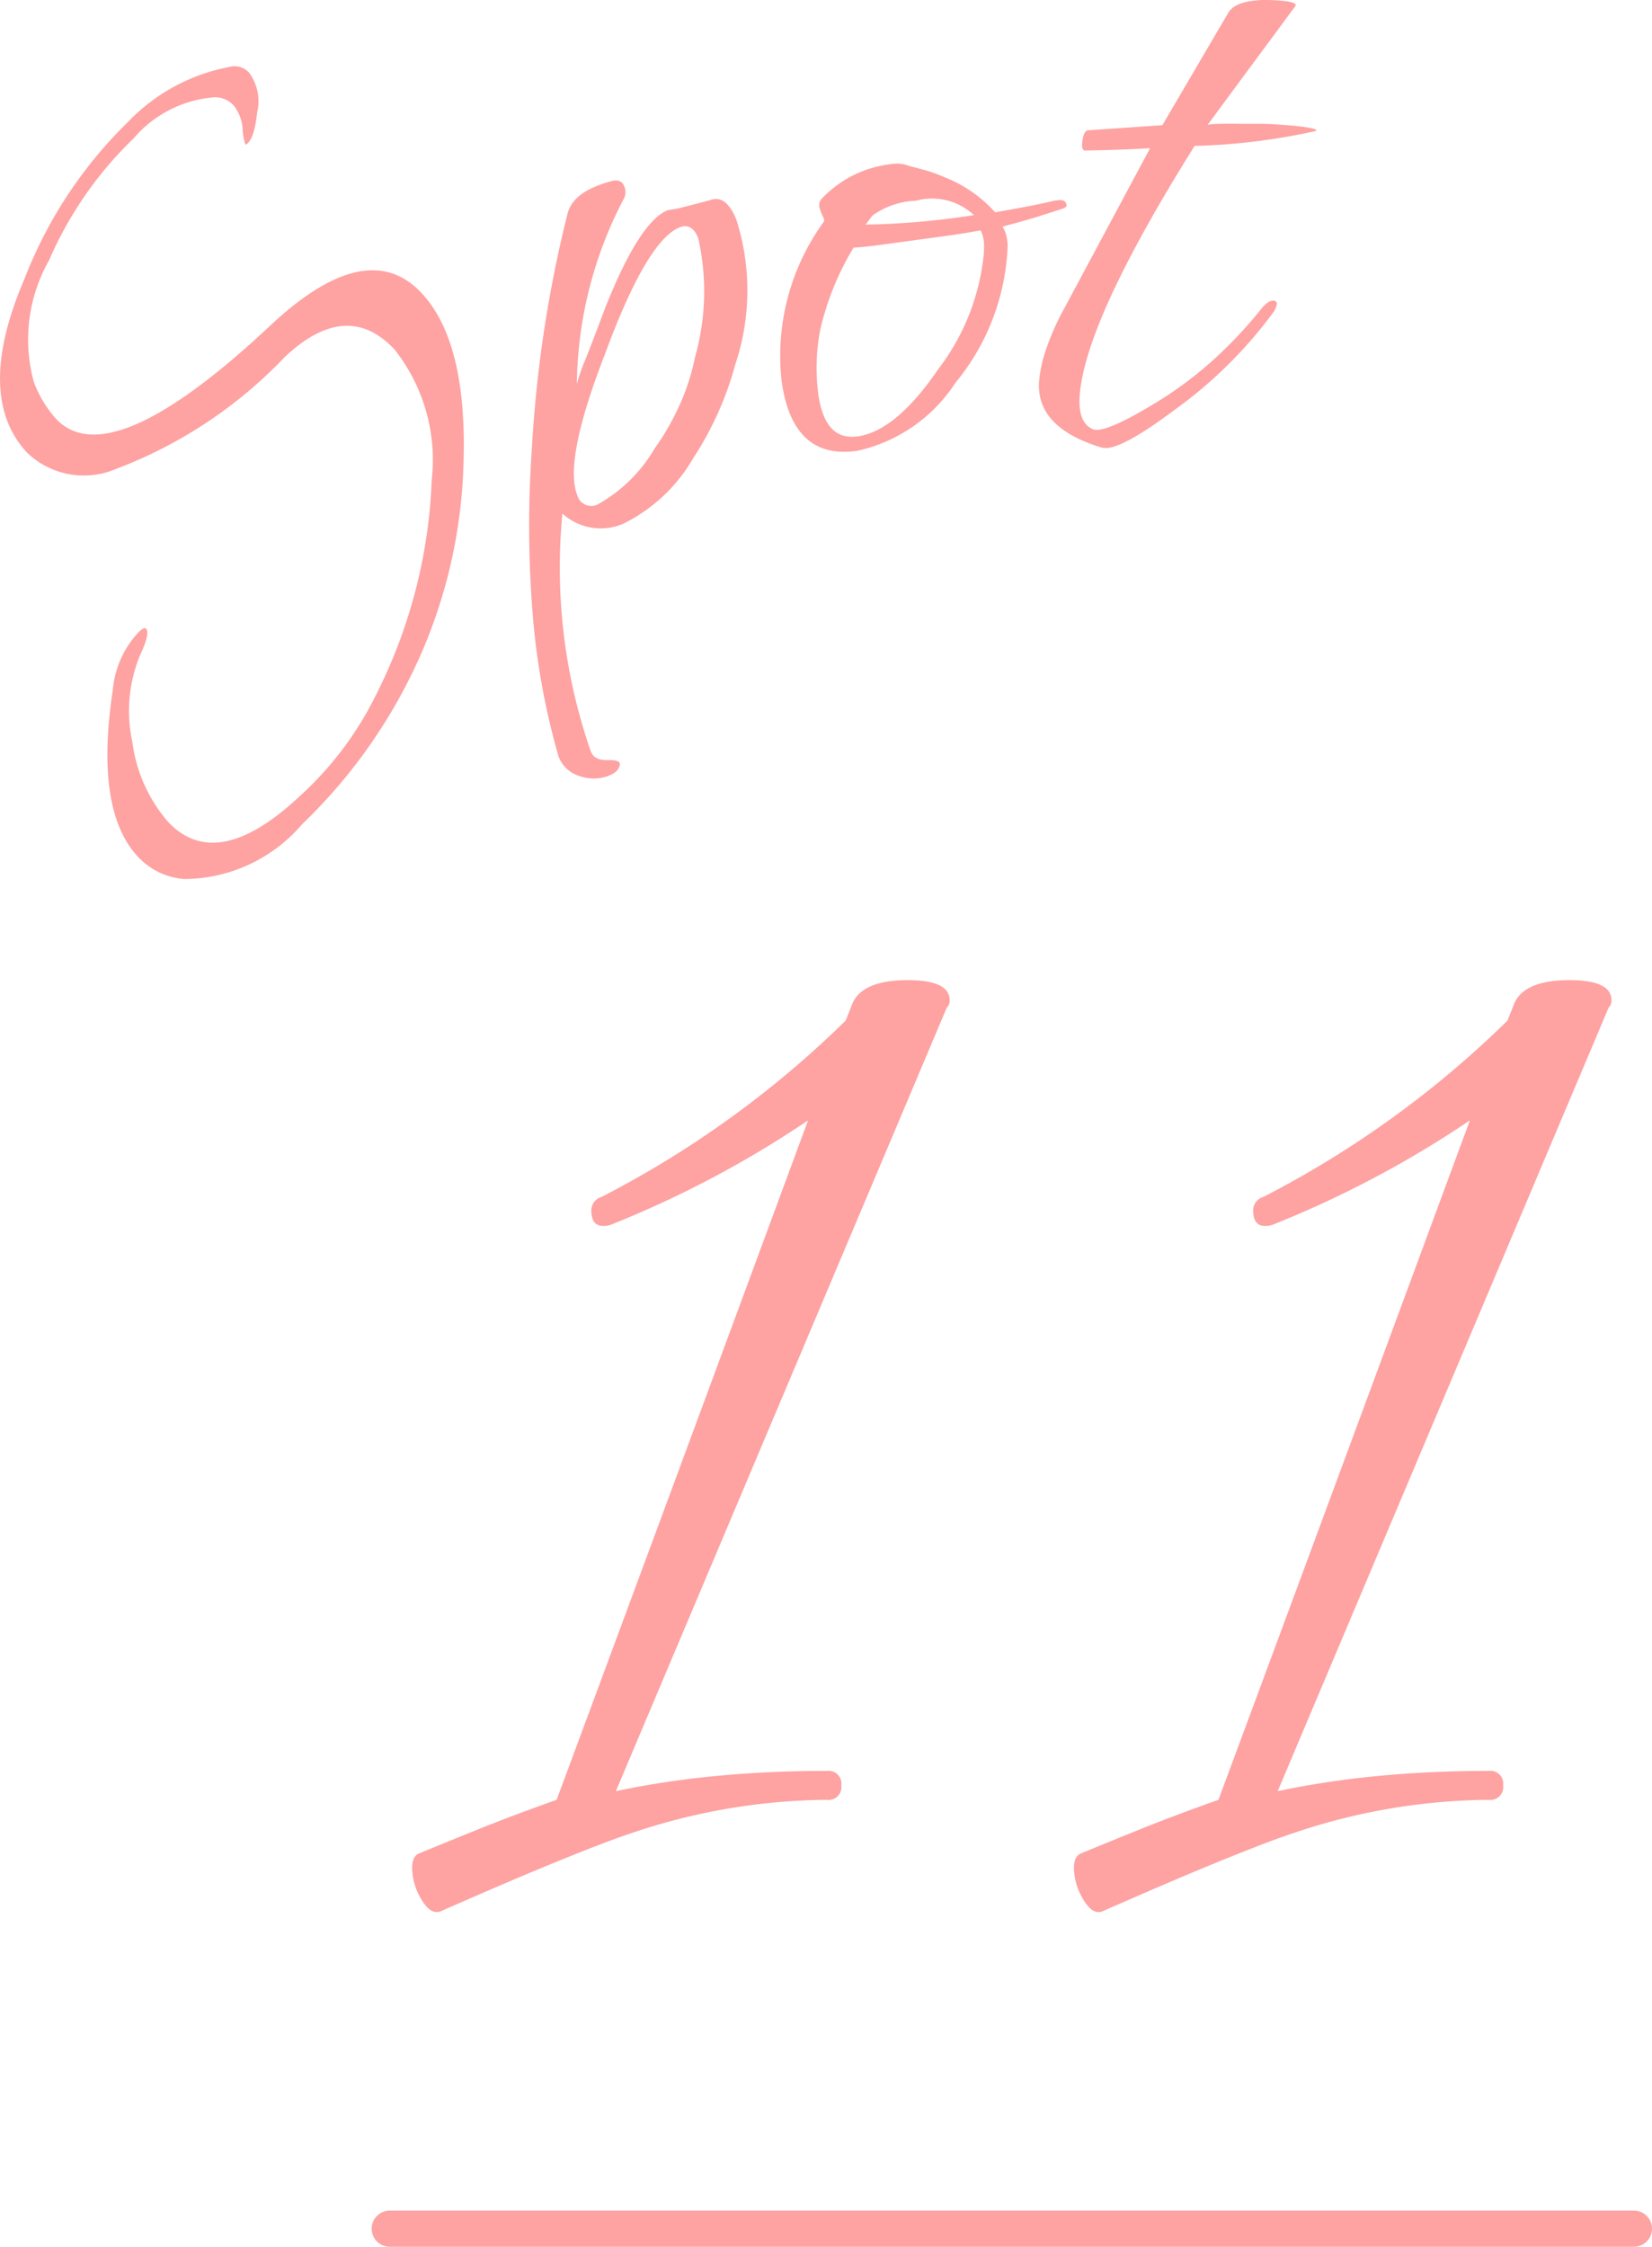
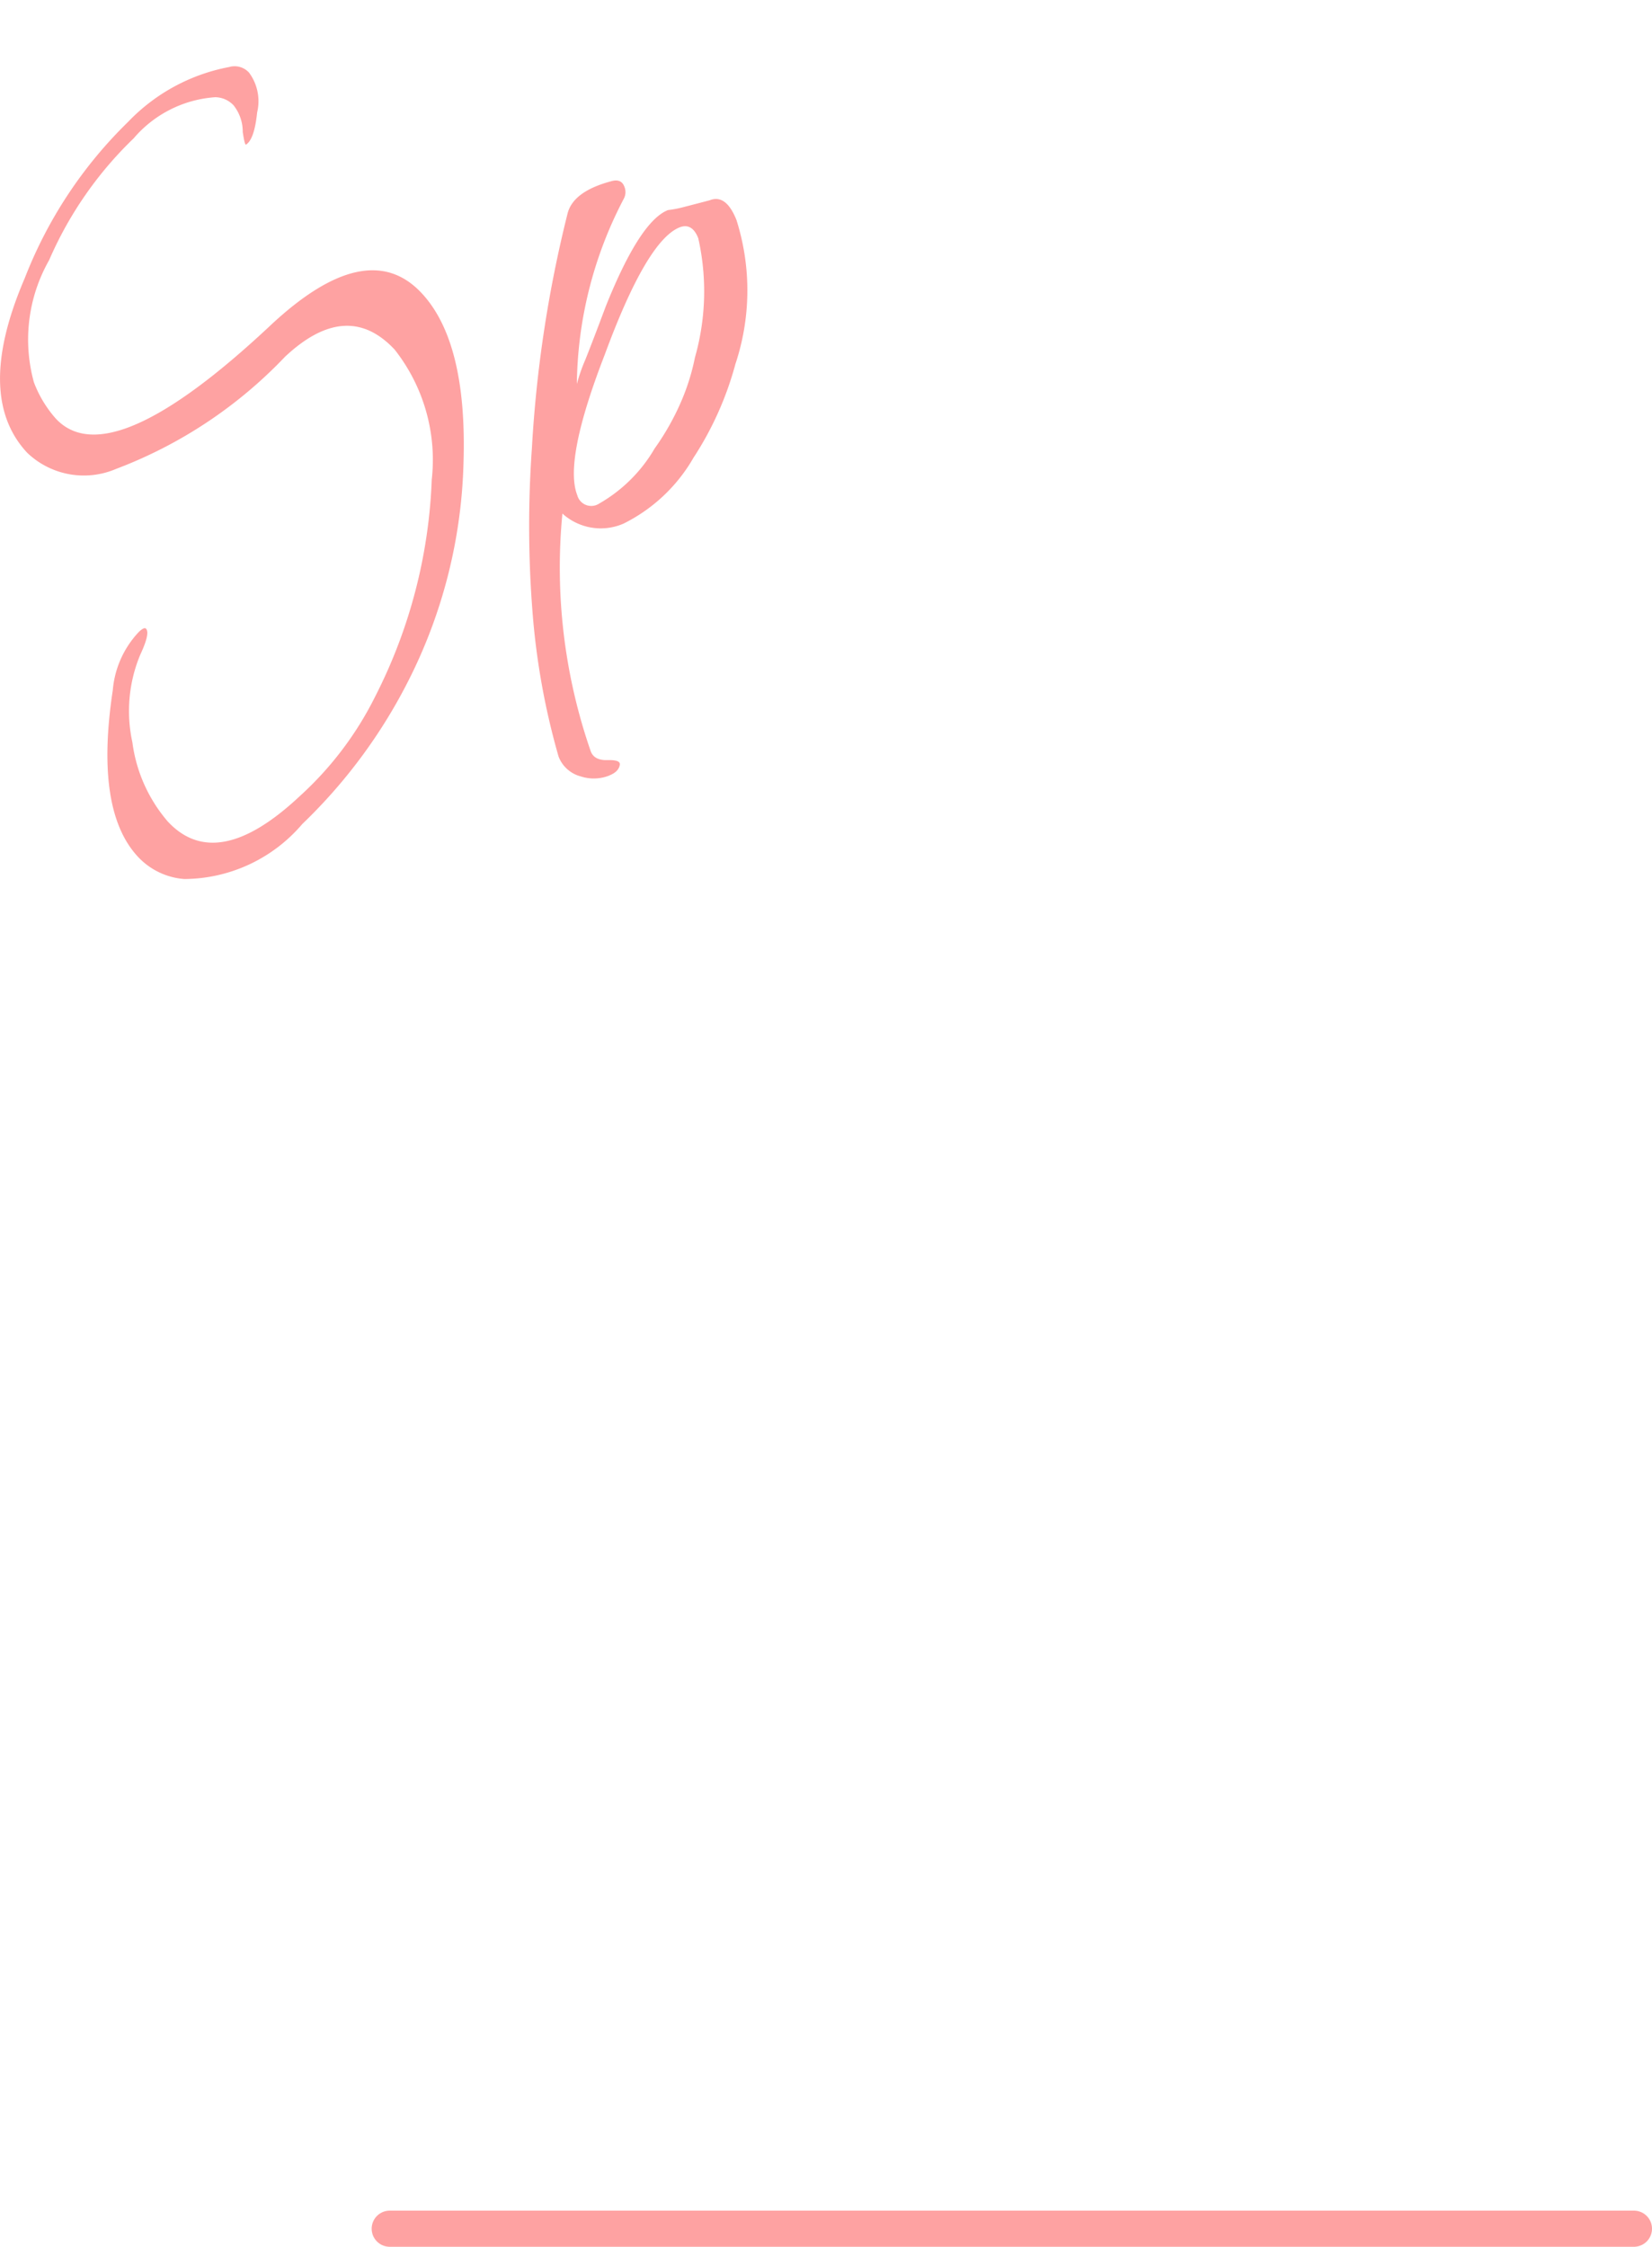
<svg xmlns="http://www.w3.org/2000/svg" width="45.729" height="62.167" viewBox="0 0 45.729 62.167">
  <g id="グループ_2576" data-name="グループ 2576" transform="translate(-4757 -9415)">
-     <path id="パス_956" data-name="パス 956" d="M-13.92.88q-.28.12-.54-.32a1.717,1.717,0,0,1-.26-.88q0-.32.2-.4.68-.28,1.62-.66t2.18-.82q1.16-3.12,2.9-7.82T-3.76-21A28.852,28.852,0,0,1-9.2-18.12a.557.557,0,0,1-.24.04q-.32,0-.32-.44a.388.388,0,0,1,.28-.36,27.743,27.743,0,0,0,6.76-4.88l.16-.4q.24-.72,1.56-.72,1.16,0,1.16.56a.271.271,0,0,1-.08.2L-9.08-2.44A24.813,24.813,0,0,1-6.3-2.86Q-4.84-3-3.24-3a.354.354,0,0,1,.4.4.354.354,0,0,1-.4.4,17.192,17.192,0,0,0-5.52.96q-.6.2-1.88.72T-13.92.88ZM4.4.88Q4.12,1,3.86.56A1.717,1.717,0,0,1,3.6-.32q0-.32.2-.4Q4.48-1,5.42-1.38T7.6-2.2q1.16-3.12,2.9-7.82T14.56-21a28.852,28.852,0,0,1-5.44,2.88.557.557,0,0,1-.24.04q-.32,0-.32-.44a.388.388,0,0,1,.28-.36,27.743,27.743,0,0,0,6.76-4.88l.16-.4q.24-.72,1.56-.72,1.16,0,1.16.56a.271.271,0,0,1-.08.2L9.24-2.44a24.813,24.813,0,0,1,2.78-.42Q13.48-3,15.08-3a.354.354,0,0,1,.4.4.354.354,0,0,1-.4.4,17.192,17.192,0,0,0-5.52.96q-.6.2-1.88.72T4.4.88Z" transform="translate(4783.128 9467)" fill="#fea2a2" />
    <path id="パス_918" data-name="パス 918" d="M8.368,23.721A4.319,4.319,0,0,1,5.1,25.243a1.954,1.954,0,0,1-1.278-.612q-1.205-1.286-.7-4.612a2.67,2.67,0,0,1,.728-1.62c.1-.09.16-.117.193-.081.079.083.024.324-.162.722a4.045,4.045,0,0,0-.217,2.417,4.19,4.19,0,0,0,.985,2.2Q6,25.1,8.289,22.958a9.327,9.327,0,0,0,2.1-2.772,14.345,14.345,0,0,0,1.562-5.992,4.93,4.93,0,0,0-1.027-3.6q-1.32-1.41-3.036.2a12.593,12.593,0,0,1-4.671,3.1,2.269,2.269,0,0,1-2.462-.443Q-.718,11.878.686,8.616A12.206,12.206,0,0,1,3.545,4.294a5.21,5.21,0,0,1,2.8-1.519.54.54,0,0,1,.549.156,1.326,1.326,0,0,1,.224,1.1q-.076.742-.306.89c-.024.023-.055-.095-.093-.35a1.172,1.172,0,0,0-.253-.735.706.706,0,0,0-.512-.225A3.261,3.261,0,0,0,3.7,4.749,10.411,10.411,0,0,0,1.36,8.119,4.441,4.441,0,0,0,.939,11.5a3.234,3.234,0,0,0,.608,1.006q1.49,1.59,5.936-2.578,2.678-2.508,4.185-.9,1.271,1.356,1.162,4.712A14.114,14.114,0,0,1,11.3,19.766a14.676,14.676,0,0,1-2.933,3.956" transform="translate(4757 9414.079)" fill="#fea2a2" />
    <path id="パス_919" data-name="パス 919" d="M24.21,23.973a1.165,1.165,0,0,1-.782.019.9.9,0,0,1-.611-.548A20.033,20.033,0,0,1,22.1,19.5a30.443,30.443,0,0,1-.022-4.584,34.7,34.7,0,0,1,.987-6.495q.152-.612,1.2-.894c.188-.057.312-.009.371.142a.391.391,0,0,1-.019.35,11.273,11.273,0,0,0-1.294,5.117,4.665,4.665,0,0,1,.234-.672q.212-.531.571-1.489.941-2.345,1.716-2.652a3.173,3.173,0,0,0,.463-.091q.287-.073.692-.18.454-.181.743.548a6.443,6.443,0,0,1-.031,3.986,9.02,9.02,0,0,1-1.16,2.59A4.578,4.578,0,0,1,24.611,17a1.579,1.579,0,0,1-1.688-.28,15.514,15.514,0,0,0,.786,6.583c.065.167.22.246.462.239s.356.034.341.128c-.019.13-.12.232-.3.3m-.286-7.518a4.173,4.173,0,0,0,1.551-1.534,7.01,7.01,0,0,0,.715-1.256,6.078,6.078,0,0,0,.4-1.262,6.684,6.684,0,0,0,.091-3.3c-.114-.288-.286-.387-.513-.3q-.91.36-2.078,3.531-1.134,2.923-.758,3.879a.4.4,0,0,0,.6.238" transform="translate(4749.645 9412.49)" fill="#fea2a2" />
-     <path id="パス_920" data-name="パス 920" d="M34.541,14.751q-1.769.242-2.068-1.941A6.316,6.316,0,0,1,33.648,8.4c.013-.018,0-.077-.05-.178A.93.93,0,0,1,33.519,8a.261.261,0,0,1,.068-.231,3.114,3.114,0,0,1,1.9-.951.953.953,0,0,1,.526.051c.17.043.333.086.487.13a3.539,3.539,0,0,1,.441.162,3.7,3.7,0,0,1,1.445.989c.4-.072.738-.134,1.012-.188s.481-.1.624-.135l.1-.013c.145-.019.225.027.241.14,0,.033-.025.061-.087.086-.174.057-.4.128-.674.216s-.614.182-1.011.286a.987.987,0,0,1,.126.378.851.851,0,0,1,.009.246,6.309,6.309,0,0,1-1.445,3.705,4.347,4.347,0,0,1-2.732,1.88m.021-.4q1.067-.146,2.24-1.863A6.24,6.24,0,0,0,38.07,9.3c.005-.083.007-.152.008-.21a1.072,1.072,0,0,0-.009-.159.94.94,0,0,0-.088-.285c-.306.059-.619.11-.943.154l-.97.132-.885.121q-.4.055-.718.073a7.734,7.734,0,0,0-.923,2.275,5.576,5.576,0,0,0-.055,1.762q.178,1.309,1.076,1.186M37.8,8.228a1.7,1.7,0,0,0-1.61-.4,2.2,2.2,0,0,0-1.113.35.379.379,0,0,0-.132.117l-.146.194a21.747,21.747,0,0,0,3-.263" transform="translate(4746.162 9412.726)" fill="#fea2a2" />
-     <path id="パス_921" data-name="パス 921" d="M44.957,12.391q-1.85-.552-1.755-1.845a3.749,3.749,0,0,1,.186-.858,6.817,6.817,0,0,1,.472-1.082L46.275,4.1q-.369.022-.812.039c-.3.011-.624.02-.985.026-.065,0-.093-.064-.085-.178.017-.228.067-.355.151-.381l2.071-.142L48.439.354q.253-.423,1.4-.34.536.039.455.156-.6.815-1.213,1.64L47.869,3.452a2,2,0,0,1,.321-.025q.246-.007.638,0c.2,0,.385,0,.564,0s.351.014.514.025c.684.049,1.006.107.969.169a17.322,17.322,0,0,1-3.368.416q-3.029,4.833-3.181,6.907-.056.757.373.935.335.123,1.8-.776a10.562,10.562,0,0,0,1.558-1.174,12.108,12.108,0,0,0,1.3-1.389q.189-.232.336-.221a.087.087,0,0,1,.091.1.646.646,0,0,1-.144.284,12.278,12.278,0,0,1-2.671,2.626q-1.584,1.186-2.015,1.055" transform="translate(4742.561 9415)" fill="#fea2a2" />
    <line id="線_364" data-name="線 364" x2="34.441" transform="translate(4767.788 9476.667)" fill="none" stroke="#fea2a2" stroke-linecap="round" stroke-linejoin="round" stroke-width="1" />
  </g>
</svg>